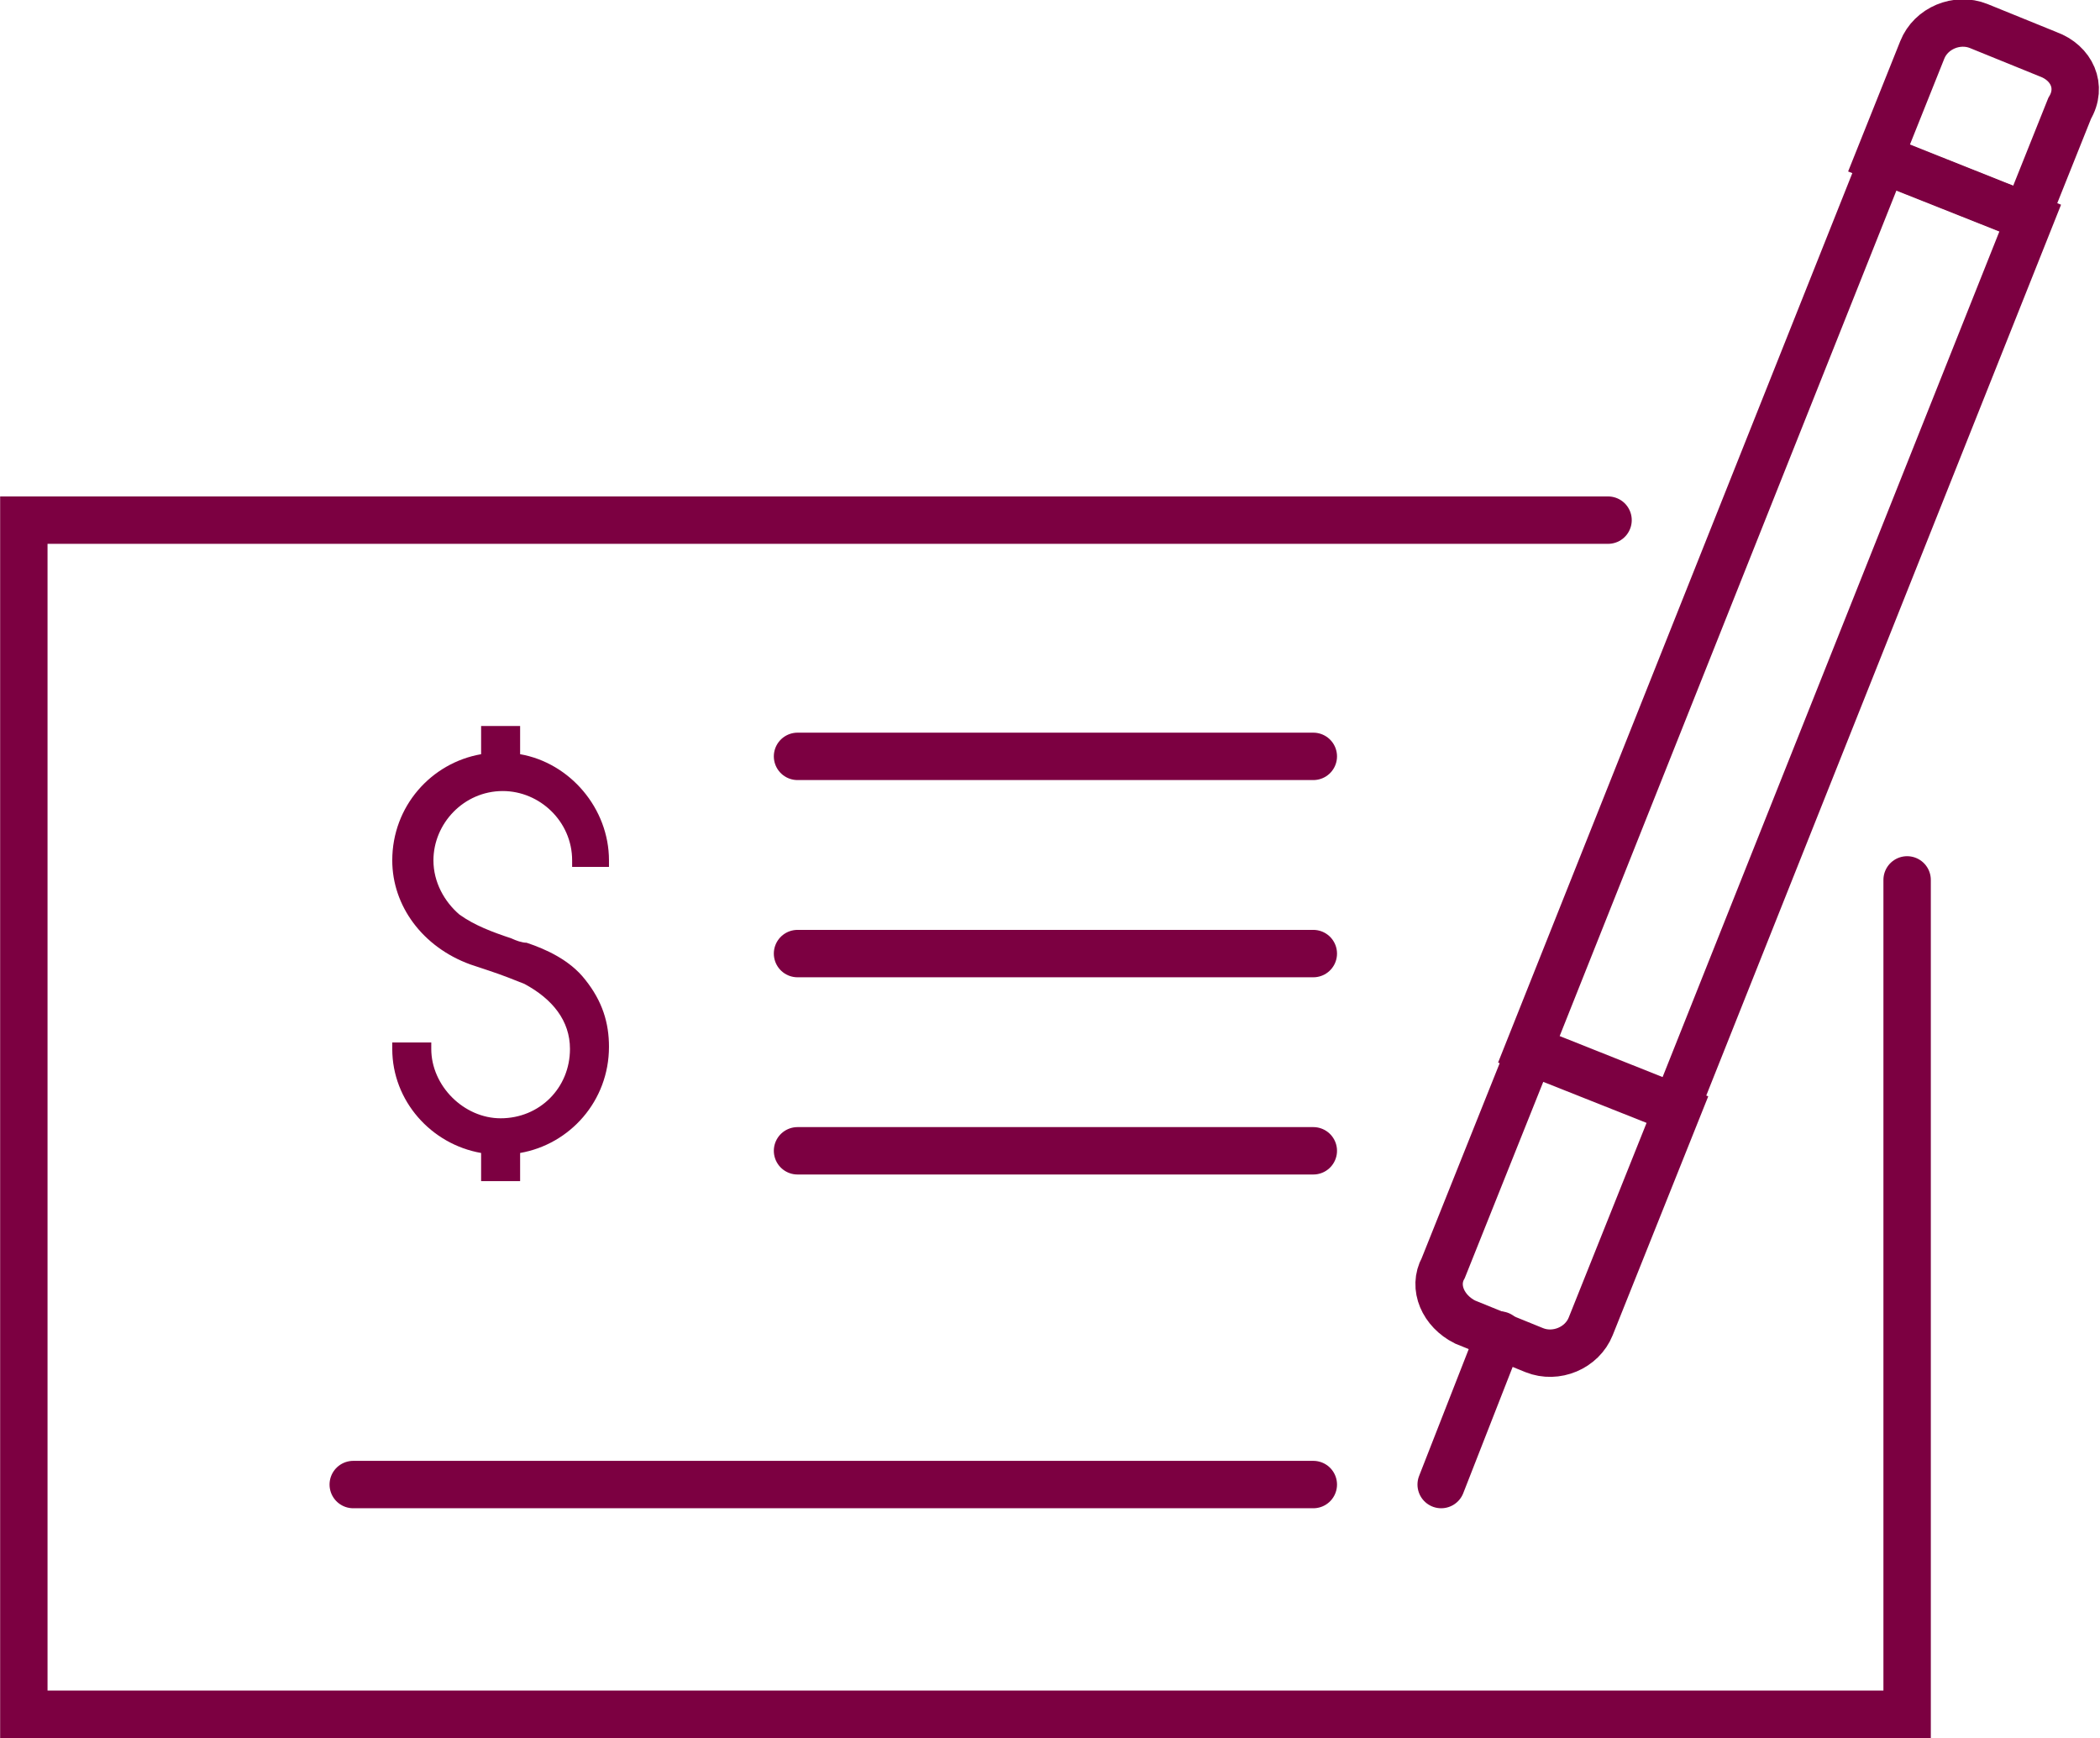
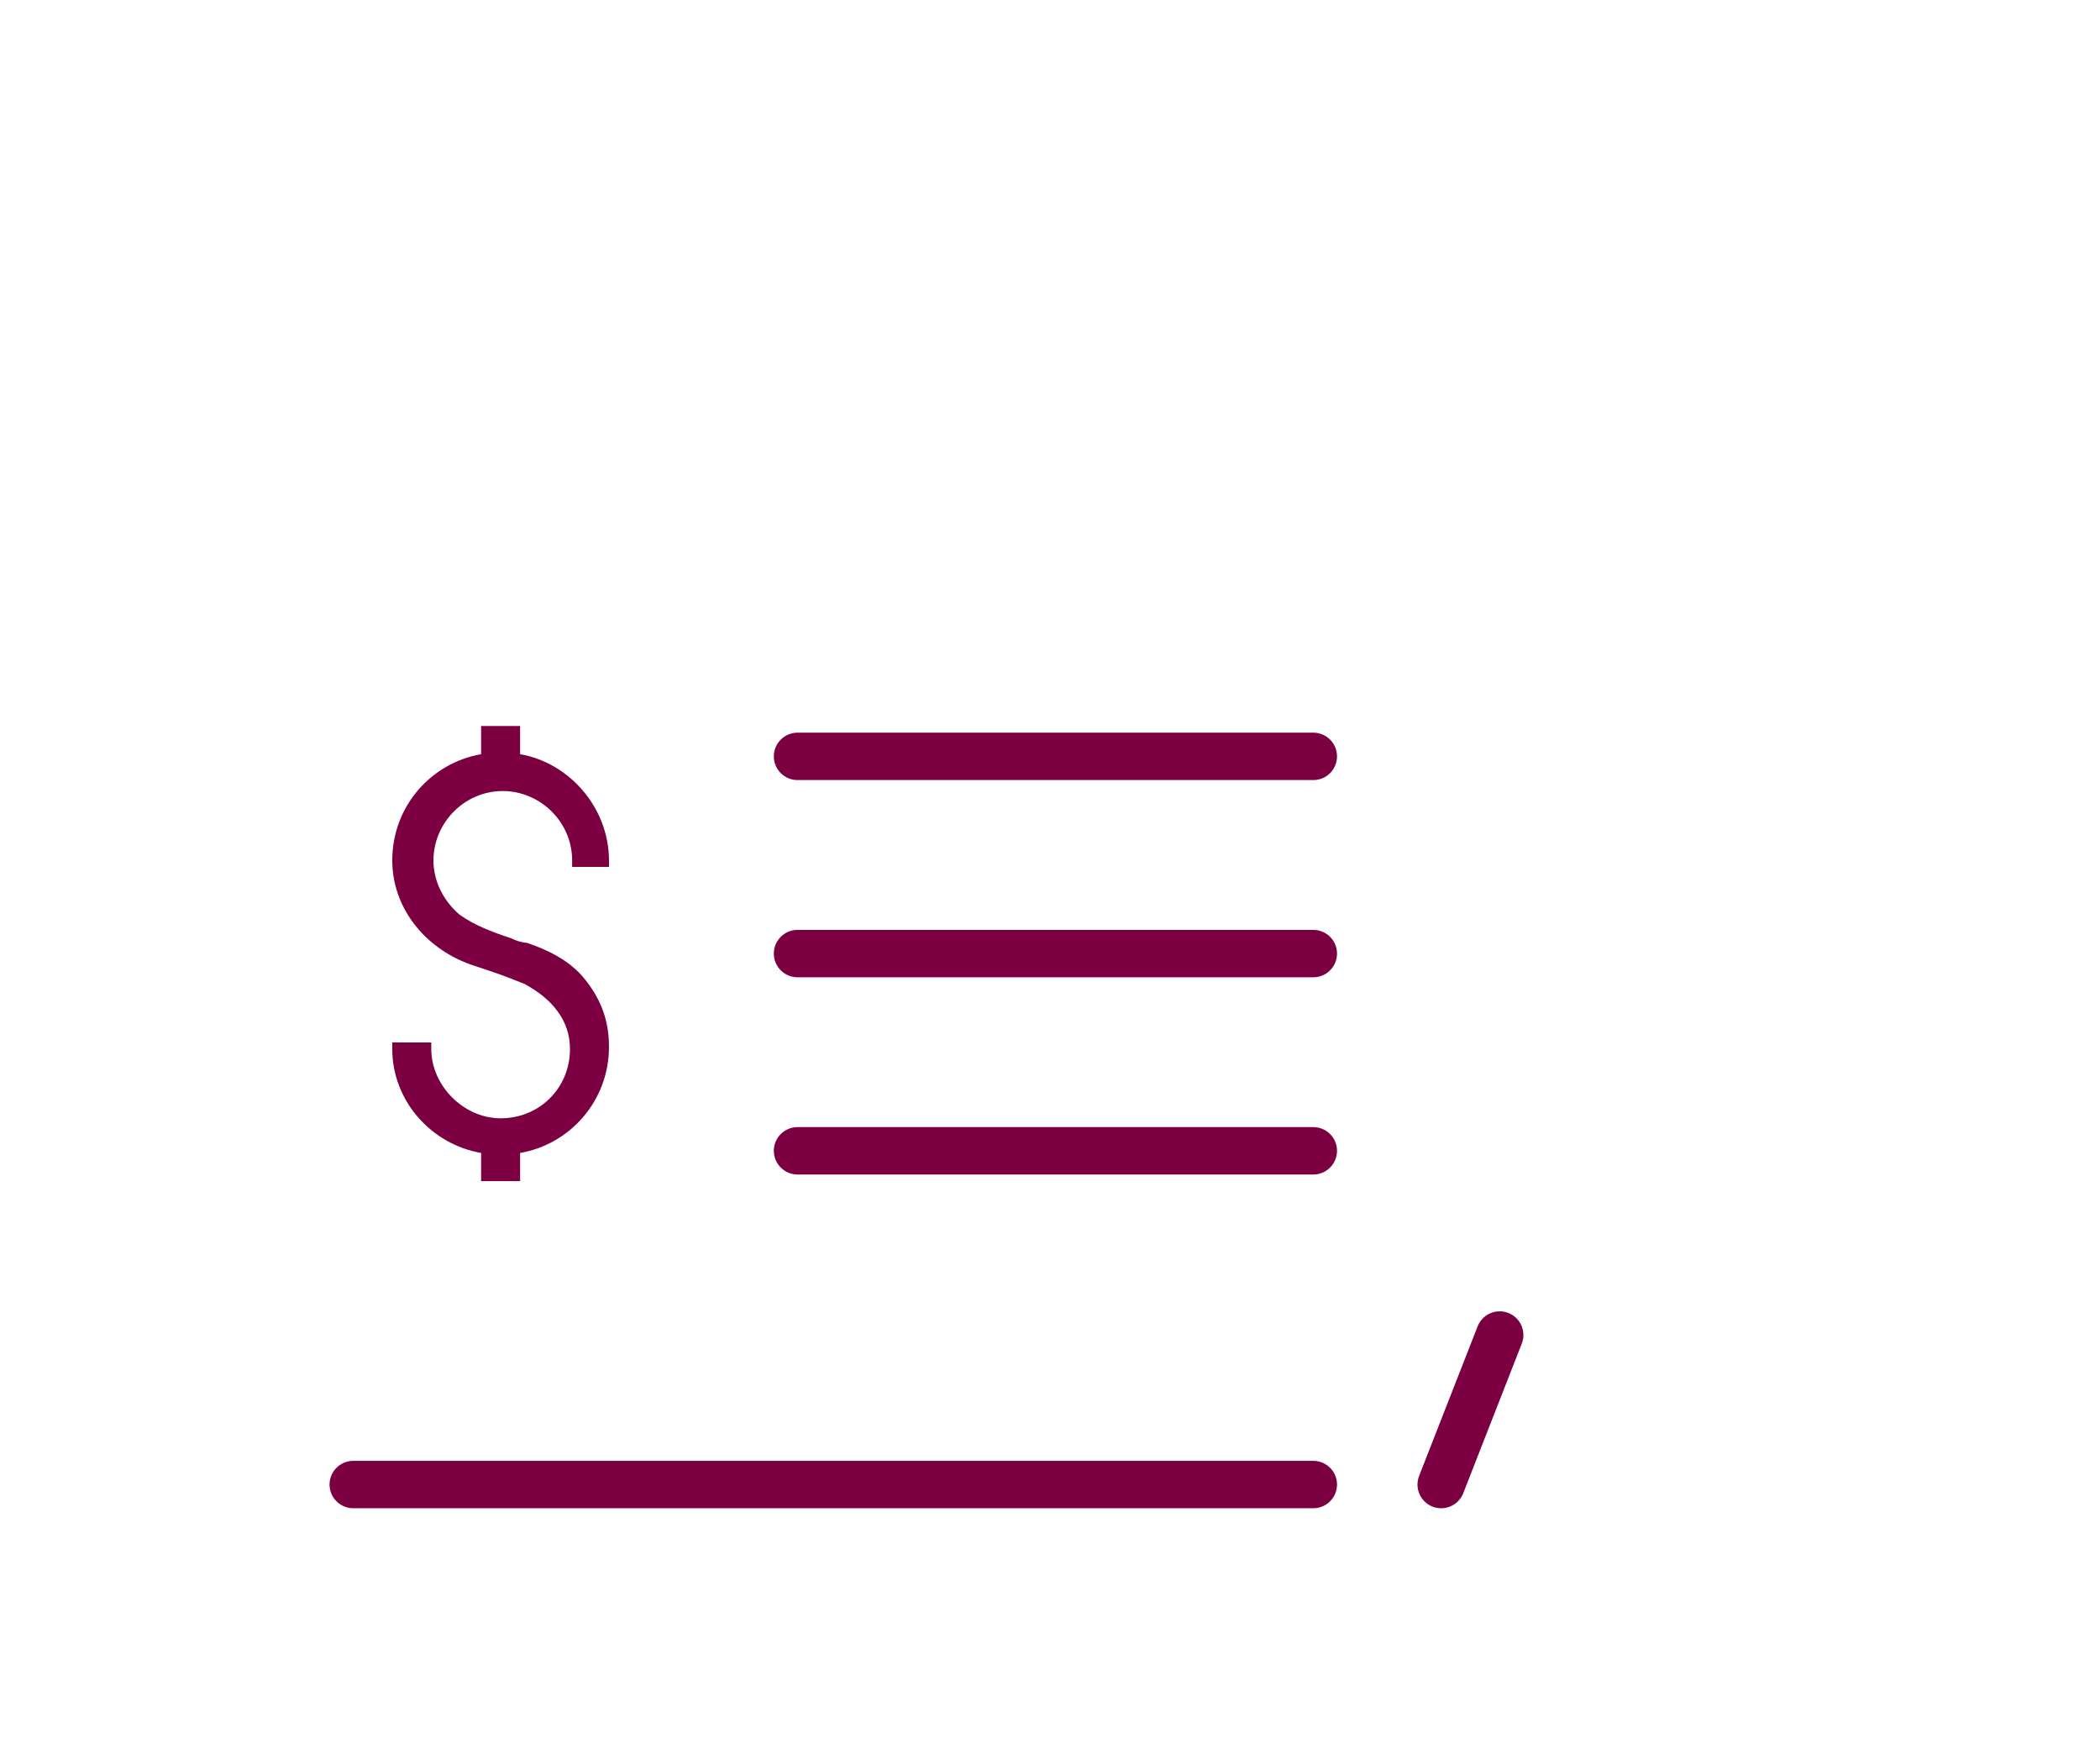
<svg xmlns="http://www.w3.org/2000/svg" version="1.1" id="Layer_1" x="0px" y="0px" viewBox="0 0 96.9 80.2" style="enable-background:new 0 0 96.9 80.2;" xml:space="preserve">
  <style type="text/css">
	.st0{fill:none;stroke:#7C0041;stroke-width:2.187;stroke-linecap:round;stroke-miterlimit:10;}
	.st1{fill:#7C0041;}
</style>
  <g>
    <g>
      <g>
        <g>
-           <rect x="78.4" y="7.1" transform="matrix(-0.929 -0.37 0.37 -0.929 147.535 86.722)" class="st0" width="7.3" height="44.2" />
-           <path class="st0" d="M67.6,61l3.2,1.3c1,0.4,2.2-0.1,2.6-1.1l4-10l-6.8-2.7l-4,10C66.1,59.4,66.6,60.5,67.6,61z" />
          <line class="st0" x1="69.2" y1="61.6" x2="66.5" y2="68.5" />
-           <path class="st0" d="M94.5,2.5l-3.2-1.3c-1-0.4-2.2,0.1-2.6,1.1l-2,5l6.8,2.7l2-5C96.1,4,95.6,2.9,94.5,2.5z" />
        </g>
-         <polyline class="st0" points="88,40.6 88,79.1 1.1,79.1 1.1,24 74.2,24    " />
        <line class="st0" x1="60.6" y1="68.5" x2="16.3" y2="68.5" />
        <line class="st0" x1="60.6" y1="44" x2="36.8" y2="44" />
        <line class="st0" x1="60.6" y1="34.9" x2="36.8" y2="34.9" />
        <line class="st0" x1="60.6" y1="53.1" x2="36.8" y2="53.1" />
        <path class="st1" d="M26.4,40v-0.3c0-1.8-1.5-3.2-3.2-3.2c-1.8,0-3.2,1.5-3.2,3.2c0,1,0.5,1.9,1.2,2.5c0.7,0.5,1.5,0.8,2.4,1.1     c0.2,0.1,0.5,0.2,0.7,0.2c0.9,0.3,2,0.8,2.7,1.7c0.8,1,1.1,2,1.1,3.1c0,2.5-1.8,4.5-4.1,4.9v1.3h-1.8v-1.3     c-2.3-0.4-4.1-2.4-4.1-4.8l0-0.3h1.8l0,0.3c0,1.7,1.5,3.2,3.2,3.2c1.8,0,3.2-1.4,3.2-3.2c0-1.3-0.8-2.3-2.1-3     c-0.5-0.2-1-0.4-1.6-0.6c-0.3-0.1-0.6-0.2-0.9-0.3c-2.2-0.8-3.6-2.7-3.6-4.8c0-2.5,1.8-4.5,4.1-4.9v-1.3h1.8v1.3     c2.3,0.4,4.1,2.5,4.1,4.9V40H26.4z" />
      </g>
    </g>
  </g>
</svg>